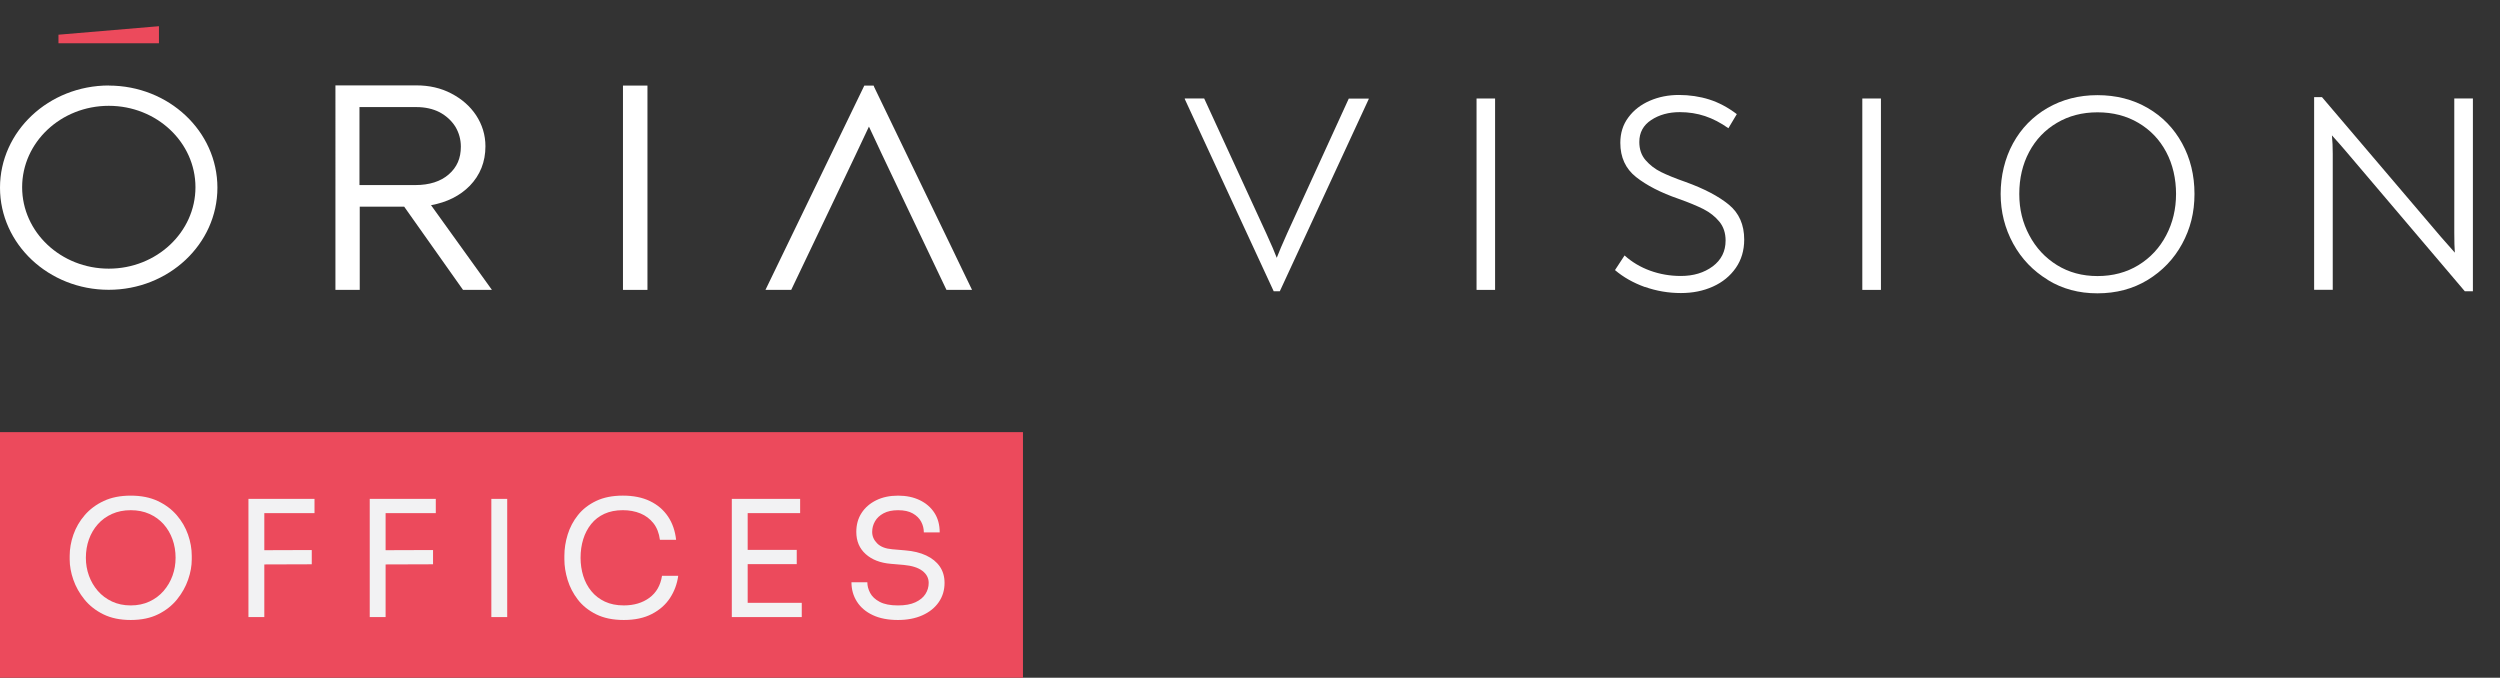
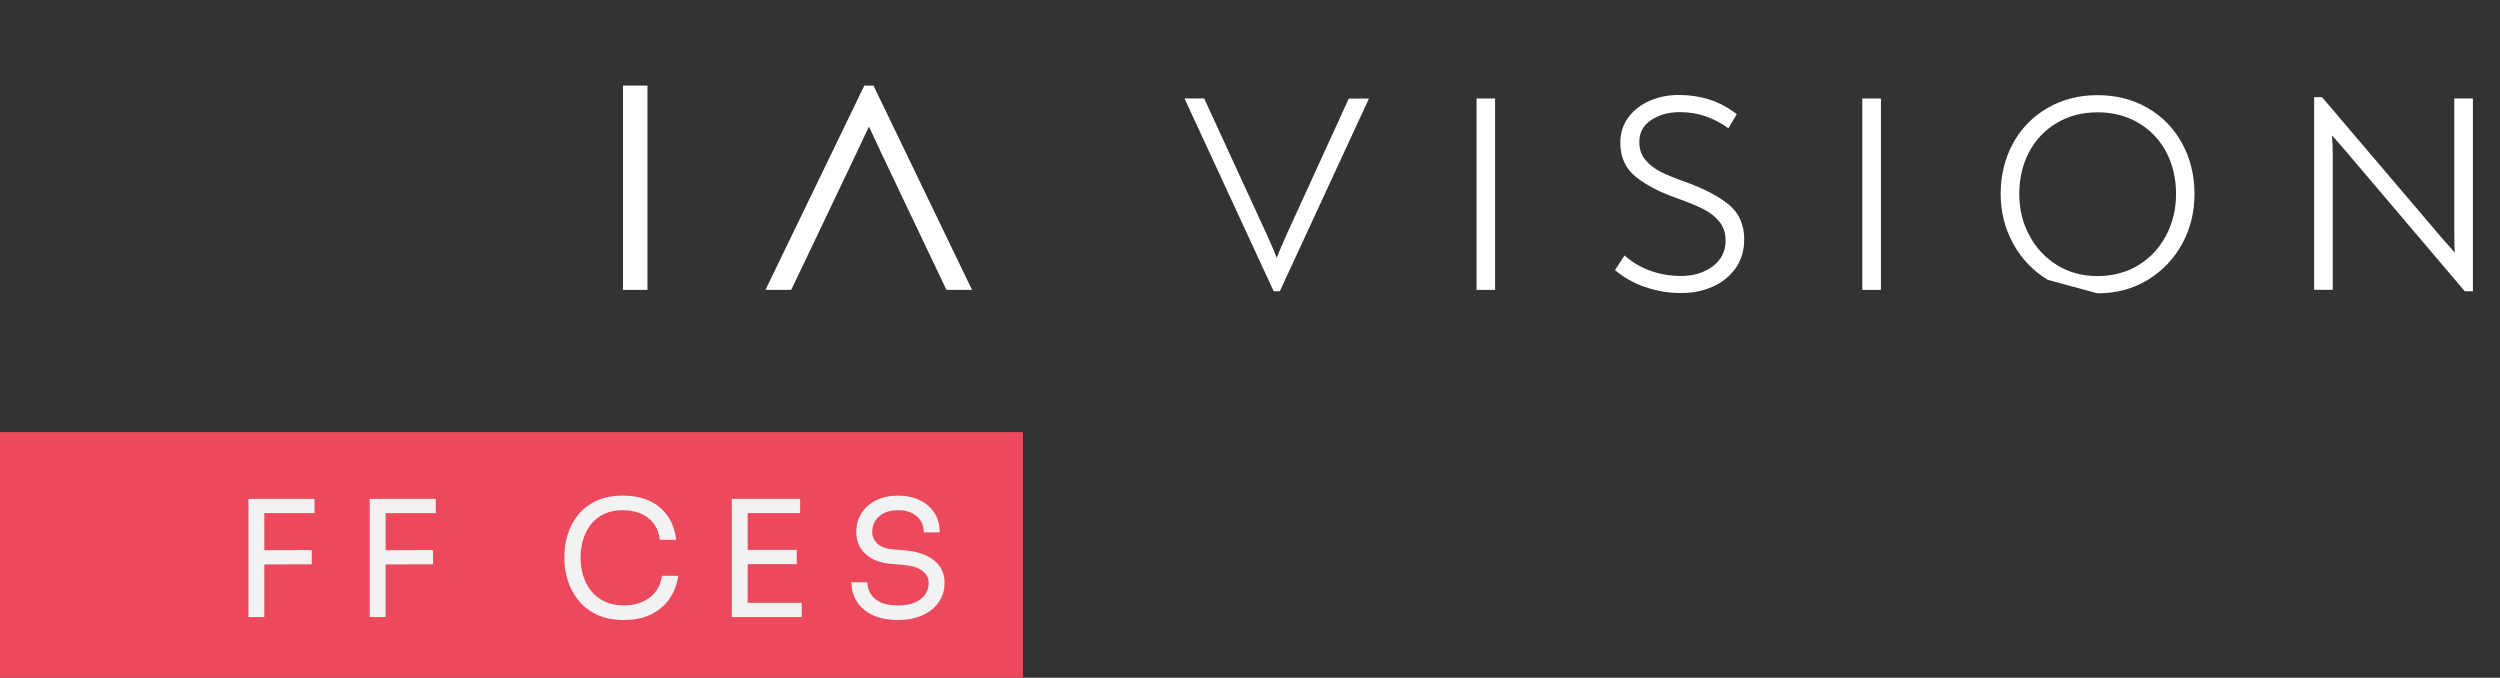
<svg xmlns="http://www.w3.org/2000/svg" xmlns:xlink="http://www.w3.org/1999/xlink" id="Capa_1" x="0px" y="0px" width="276.659px" height="75px" viewBox="0 0 276.659 75" xml:space="preserve">
  <rect x="0" y="0" width="276.659" height="75" fill="#333333" stroke="none" />
  <g>
    <defs>
      <rect id="SVGID_1_" width="276.659" height="75" />
    </defs>
    <clipPath id="SVGID_2_">
      <use xlink:href="#SVGID_1_" />
    </clipPath>
    <path clip-path="url(#SVGID_2_)" fill="#FFFFFF" d="M151.47,10.899v0.061l-9.84,21.269h-0.68l-9.839-21.269v-0.061h2.149  l6.88,14.95c0.58,1.271,0.96,2.16,1.15,2.681c0.229-0.601,0.62-1.53,1.18-2.771l6.79-14.849h2.21V10.899z" />
    <rect x="163.4" y="10.9" clip-path="url(#SVGID_2_)" fill="#FFFFFF" width="2.051" height="21.181" />
    <path clip-path="url(#SVGID_2_)" fill="#FFFFFF" d="M182.02,31.76c-1.27-0.46-2.37-1.08-3.3-1.87l1.061-1.62  c0.81,0.73,1.75,1.29,2.819,1.68c1.07,0.39,2.21,0.59,3.41,0.59c1.39,0,2.561-0.35,3.521-1.06c0.949-0.71,1.43-1.659,1.43-2.86  c0-0.83-0.23-1.53-0.69-2.089c-0.46-0.561-1.04-1.021-1.76-1.391c-0.719-0.359-1.63-0.74-2.76-1.14c-1.97-0.679-3.54-1.49-4.7-2.41  s-1.74-2.18-1.74-3.78c0-1.08,0.29-2.02,0.892-2.82c0.59-0.8,1.38-1.41,2.369-1.84s2.06-0.64,3.221-0.64  c1.16,0,2.319,0.17,3.358,0.5c1.04,0.33,2.061,0.87,3.052,1.62l-0.932,1.56c-0.85-0.6-1.71-1.05-2.58-1.34  c-0.869-0.29-1.81-0.44-2.8-0.44c-1.22,0-2.279,0.29-3.16,0.871c-0.88,0.58-1.318,1.389-1.318,2.429c0,0.81,0.229,1.48,0.699,2.02  s1.039,0.98,1.71,1.31c0.67,0.33,1.569,0.7,2.689,1.09c2.08,0.75,3.68,1.59,4.811,2.52s1.699,2.22,1.699,3.86  c0,1.2-0.31,2.25-0.93,3.14s-1.46,1.58-2.52,2.06c-1.061,0.48-2.239,0.72-3.551,0.72c-1.39,0-2.72-0.23-3.989-0.68L182.02,31.76z" />
    <rect x="206.09" y="10.9" clip-path="url(#SVGID_2_)" fill="#FFFFFF" width="2.061" height="21.181" />
-     <path clip-path="url(#SVGID_2_)" fill="#FFFFFF" d="M226.62,30.97c-1.63-0.99-2.909-2.32-3.83-4c-0.92-1.68-1.391-3.52-1.391-5.51  c0-1.99,0.461-3.94,1.37-5.599c0.91-1.661,2.181-2.961,3.811-3.911c1.631-0.94,3.47-1.42,5.529-1.42c2.062,0,3.931,0.47,5.562,1.42  c1.629,0.94,2.899,2.25,3.809,3.911c0.91,1.659,1.37,3.529,1.37,5.599s-0.46,3.86-1.37,5.53c-0.909,1.67-2.189,3-3.809,3.99  c-1.631,0.99-3.481,1.48-5.562,1.48c-2.079,0-3.869-0.49-5.5-1.48L226.62,30.97z M236.649,29.34c1.32-0.81,2.341-1.91,3.07-3.3  c0.73-1.39,1.09-2.92,1.09-4.58s-0.359-3.27-1.09-4.64c-0.729-1.37-1.75-2.44-3.07-3.22c-1.319-0.78-2.829-1.17-4.529-1.17  c-1.699,0-3.181,0.39-4.5,1.17c-1.32,0.78-2.34,1.85-3.07,3.22c-0.729,1.37-1.089,2.92-1.089,4.64c0,1.72,0.369,3.19,1.109,4.58  c0.739,1.39,1.76,2.49,3.069,3.3c1.311,0.81,2.8,1.21,4.48,1.21C233.8,30.55,235.33,30.15,236.649,29.34" />
+     <path clip-path="url(#SVGID_2_)" fill="#FFFFFF" d="M226.62,30.97c-1.63-0.99-2.909-2.32-3.83-4c-0.92-1.68-1.391-3.52-1.391-5.51  c0-1.99,0.461-3.94,1.37-5.599c0.91-1.661,2.181-2.961,3.811-3.911c1.631-0.94,3.47-1.42,5.529-1.42c2.062,0,3.931,0.47,5.562,1.42  c1.629,0.94,2.899,2.25,3.809,3.911c0.91,1.659,1.37,3.529,1.37,5.599s-0.46,3.86-1.37,5.53c-0.909,1.67-2.189,3-3.809,3.99  c-1.631,0.99-3.481,1.48-5.562,1.48L226.62,30.97z M236.649,29.34c1.32-0.81,2.341-1.91,3.07-3.3  c0.73-1.39,1.09-2.92,1.09-4.58s-0.359-3.27-1.09-4.64c-0.729-1.37-1.75-2.44-3.07-3.22c-1.319-0.78-2.829-1.17-4.529-1.17  c-1.699,0-3.181,0.39-4.5,1.17c-1.32,0.78-2.34,1.85-3.07,3.22c-0.729,1.37-1.089,2.92-1.089,4.64c0,1.72,0.369,3.19,1.109,4.58  c0.739,1.39,1.76,2.49,3.069,3.3c1.311,0.81,2.8,1.21,4.48,1.21C233.8,30.55,235.33,30.15,236.649,29.34" />
    <path clip-path="url(#SVGID_2_)" fill="#FFFFFF" d="M273.66,10.899v21.33h-0.899L259.59,16.72c-0.31-0.37-0.82-0.95-1.53-1.74  c0.061,0.641,0.09,1.32,0.09,2.021v15.07h-2.06V10.75h0.87l13.14,15.439l1.561,1.771c-0.04-0.521-0.061-1.26-0.061-2.21V10.899  h2.05H273.66z" />
-     <path clip-path="url(#SVGID_2_)" fill="#FFFFFF" d="M47.689,22.709c1.771-0.32,3.21-1.04,4.301-2.15c1.14-1.18,1.73-2.64,1.73-4.37  c0-1.26-0.36-2.4-1.031-3.43c-0.679-1.019-1.599-1.82-2.759-2.42c-1.14-0.599-2.44-0.889-3.83-0.889h-8.98V32.08h2.69v-9.209h4.919  l6.511,9.209h3.199l-6.729-9.36L47.689,22.709z M39.79,11.85h6.29c0.96,0,1.819,0.19,2.55,0.561C49.36,12.8,49.95,13.33,50.38,14  c0.41,0.68,0.62,1.43,0.62,2.23c0,1.28-0.43,2.28-1.34,3.07c-0.891,0.78-2.141,1.18-3.69,1.18h-6.19v-8.63H39.79z" />
    <rect x="68.94" y="9.47" clip-path="url(#SVGID_2_)" fill="#FFFFFF" width="2.71" height="22.61" />
-     <polygon clip-path="url(#SVGID_2_)" fill="#EC4A5C" points="6.47,3.84 6.47,4.79 17.59,4.79 17.59,2.9  " />
-     <path clip-path="url(#SVGID_2_)" fill="#FFFFFF" d="M12.04,29.73c-5.3,0-9.59-4.041-9.59-9.01c0-4.97,4.29-9.01,9.59-9.01  c5.3,0,9.59,4.04,9.59,9.01C21.63,25.689,17.33,29.73,12.04,29.73 M12.04,9.46C5.39,9.47,0,14.53,0,20.77  c0,6.24,5.39,11.3,12.03,11.3s12.03-5.06,12.03-11.3c0-6.24-5.38-11.3-12.03-11.3" />
    <path clip-path="url(#SVGID_2_)" fill="#FFFFFF" d="M96.729,9.59l-0.05-0.12h-1.03l-10.94,22.61h2.85c0,0,8.34-17.45,8.601-18.07  c0.259,0.64,8.58,18.07,8.58,18.07h2.83L96.72,9.59H96.729z" />
    <rect y="47.82" clip-path="url(#SVGID_2_)" fill="#EC4A5C" width="113.205" height="27.18" />
    <g clip-path="url(#SVGID_2_)">
-       <path fill="#F2F2F3" d="M14.467,68.61c-1.171,0-2.18-0.209-3.028-0.627c-0.849-0.418-1.547-0.968-2.097-1.648   c-0.55-0.681-0.959-1.409-1.228-2.187c-0.269-0.776-0.403-1.522-0.403-2.239v-0.395c0-0.776,0.137-1.56,0.412-2.348   s0.693-1.508,1.254-2.159s1.263-1.174,2.105-1.568c0.842-0.394,1.837-0.591,2.984-0.591s2.141,0.197,2.983,0.591   c0.842,0.395,1.544,0.917,2.105,1.568s0.979,1.371,1.254,2.159s0.412,1.571,0.412,2.348v0.395c0,0.717-0.134,1.463-0.403,2.239   c-0.269,0.777-0.678,1.506-1.228,2.187c-0.55,0.681-1.249,1.23-2.097,1.648C16.646,68.401,15.637,68.61,14.467,68.61z    M14.467,66.998c0.764,0,1.454-0.144,2.07-0.431c0.615-0.286,1.138-0.678,1.568-1.173c0.43-0.496,0.758-1.058,0.985-1.685   c0.227-0.628,0.34-1.287,0.34-1.98c0-0.729-0.113-1.409-0.34-2.043c-0.227-0.633-0.555-1.191-0.985-1.676   c-0.43-0.483-0.953-0.862-1.568-1.138c-0.616-0.274-1.306-0.412-2.07-0.412c-0.765,0-1.455,0.138-2.07,0.412   c-0.615,0.275-1.138,0.654-1.568,1.138c-0.43,0.484-0.759,1.043-0.986,1.676c-0.227,0.634-0.34,1.314-0.34,2.043   c0,0.693,0.113,1.353,0.34,1.98c0.227,0.627,0.556,1.188,0.986,1.685c0.43,0.495,0.953,0.887,1.568,1.173   C13.012,66.854,13.702,66.998,14.467,66.998z" />
      <path fill="#F2F2F3" d="M27.494,68.288V55.207h1.756v13.081H27.494z M28.892,56.784v-1.577h5.913v1.577H28.892z M28.892,62.464   v-1.576l5.609-0.019v1.577L28.892,62.464z" />
      <path fill="#F2F2F3" d="M40.916,68.288V55.207h1.756v13.081H40.916z M42.313,56.784v-1.577h5.913v1.577H42.313z M42.313,62.464   v-1.576l5.609-0.019v1.577L42.313,62.464z" />
-       <path fill="#F2F2F3" d="M54.374,68.288V55.207h1.756v13.081H54.374z" />
      <path fill="#F2F2F3" d="M69.032,68.61c-1.195,0-2.213-0.209-3.055-0.627c-0.842-0.418-1.521-0.962-2.034-1.631   s-0.89-1.395-1.129-2.177c-0.239-0.782-0.358-1.538-0.358-2.267v-0.395c0-0.789,0.123-1.577,0.367-2.365   c0.245-0.789,0.625-1.506,1.138-2.15c0.514-0.646,1.183-1.165,2.007-1.56c0.824-0.394,1.81-0.591,2.957-0.591   c1.17,0,2.174,0.203,3.01,0.609c0.836,0.406,1.499,0.974,1.989,1.702c0.49,0.729,0.788,1.589,0.896,2.58h-1.792   c-0.096-0.74-0.335-1.353-0.717-1.837c-0.383-0.483-0.863-0.845-1.443-1.084c-0.58-0.238-1.227-0.358-1.944-0.358   c-0.777,0-1.458,0.135-2.043,0.403c-0.585,0.269-1.072,0.646-1.46,1.129c-0.388,0.484-0.681,1.043-0.878,1.676   c-0.197,0.633-0.296,1.32-0.296,2.061c0,0.705,0.099,1.374,0.296,2.007c0.197,0.634,0.496,1.195,0.896,1.685   c0.4,0.49,0.898,0.875,1.496,1.156c0.597,0.28,1.296,0.421,2.097,0.421c1.123,0,2.066-0.28,2.831-0.843   c0.765-0.561,1.23-1.373,1.398-2.437h1.792c-0.12,0.896-0.421,1.714-0.905,2.455c-0.483,0.74-1.153,1.332-2.007,1.773   C71.287,68.39,70.25,68.61,69.032,68.61z" />
      <path fill="#F2F2F3" d="M80.984,68.288V55.207h1.756v13.081H80.984z M82.382,56.784v-1.577h6.164v1.577H82.382z M82.382,62.429   v-1.577h5.788v1.577H82.382z M82.382,68.288v-1.577h6.343v1.577H82.382z" />
      <path fill="#F2F2F3" d="M99.369,68.61c-1.087,0-2.013-0.179-2.778-0.537s-1.35-0.854-1.756-1.487   c-0.406-0.633-0.609-1.35-0.609-2.15h1.756c0,0.395,0.104,0.788,0.313,1.183s0.562,0.723,1.057,0.985s1.167,0.395,2.016,0.395   c0.789,0,1.434-0.116,1.935-0.35c0.502-0.233,0.872-0.537,1.111-0.914c0.239-0.376,0.358-0.785,0.358-1.228   c0-0.537-0.233-0.982-0.699-1.335c-0.466-0.353-1.146-0.57-2.042-0.654l-1.452-0.125c-1.159-0.096-2.085-0.454-2.777-1.075   c-0.693-0.621-1.04-1.439-1.04-2.455c0-0.8,0.194-1.499,0.583-2.097c0.388-0.597,0.929-1.066,1.622-1.406   c0.693-0.341,1.499-0.511,2.419-0.511c0.908,0,1.708,0.167,2.401,0.502c0.693,0.334,1.233,0.803,1.622,1.406   c0.388,0.604,0.582,1.323,0.582,2.159h-1.756c0-0.418-0.099-0.813-0.296-1.183c-0.197-0.37-0.505-0.675-0.923-0.914   c-0.418-0.238-0.962-0.358-1.63-0.358c-0.646,0-1.18,0.114-1.604,0.341c-0.424,0.227-0.741,0.522-0.95,0.887   s-0.313,0.756-0.313,1.174c0,0.479,0.185,0.902,0.555,1.272s0.92,0.585,1.649,0.646l1.451,0.125   c0.896,0.071,1.669,0.26,2.321,0.564c0.651,0.305,1.153,0.711,1.505,1.219c0.352,0.508,0.528,1.114,0.528,1.818   c0,0.801-0.215,1.512-0.645,2.133s-1.033,1.104-1.81,1.451C101.298,68.438,100.396,68.61,99.369,68.61z" />
    </g>
  </g>
</svg>